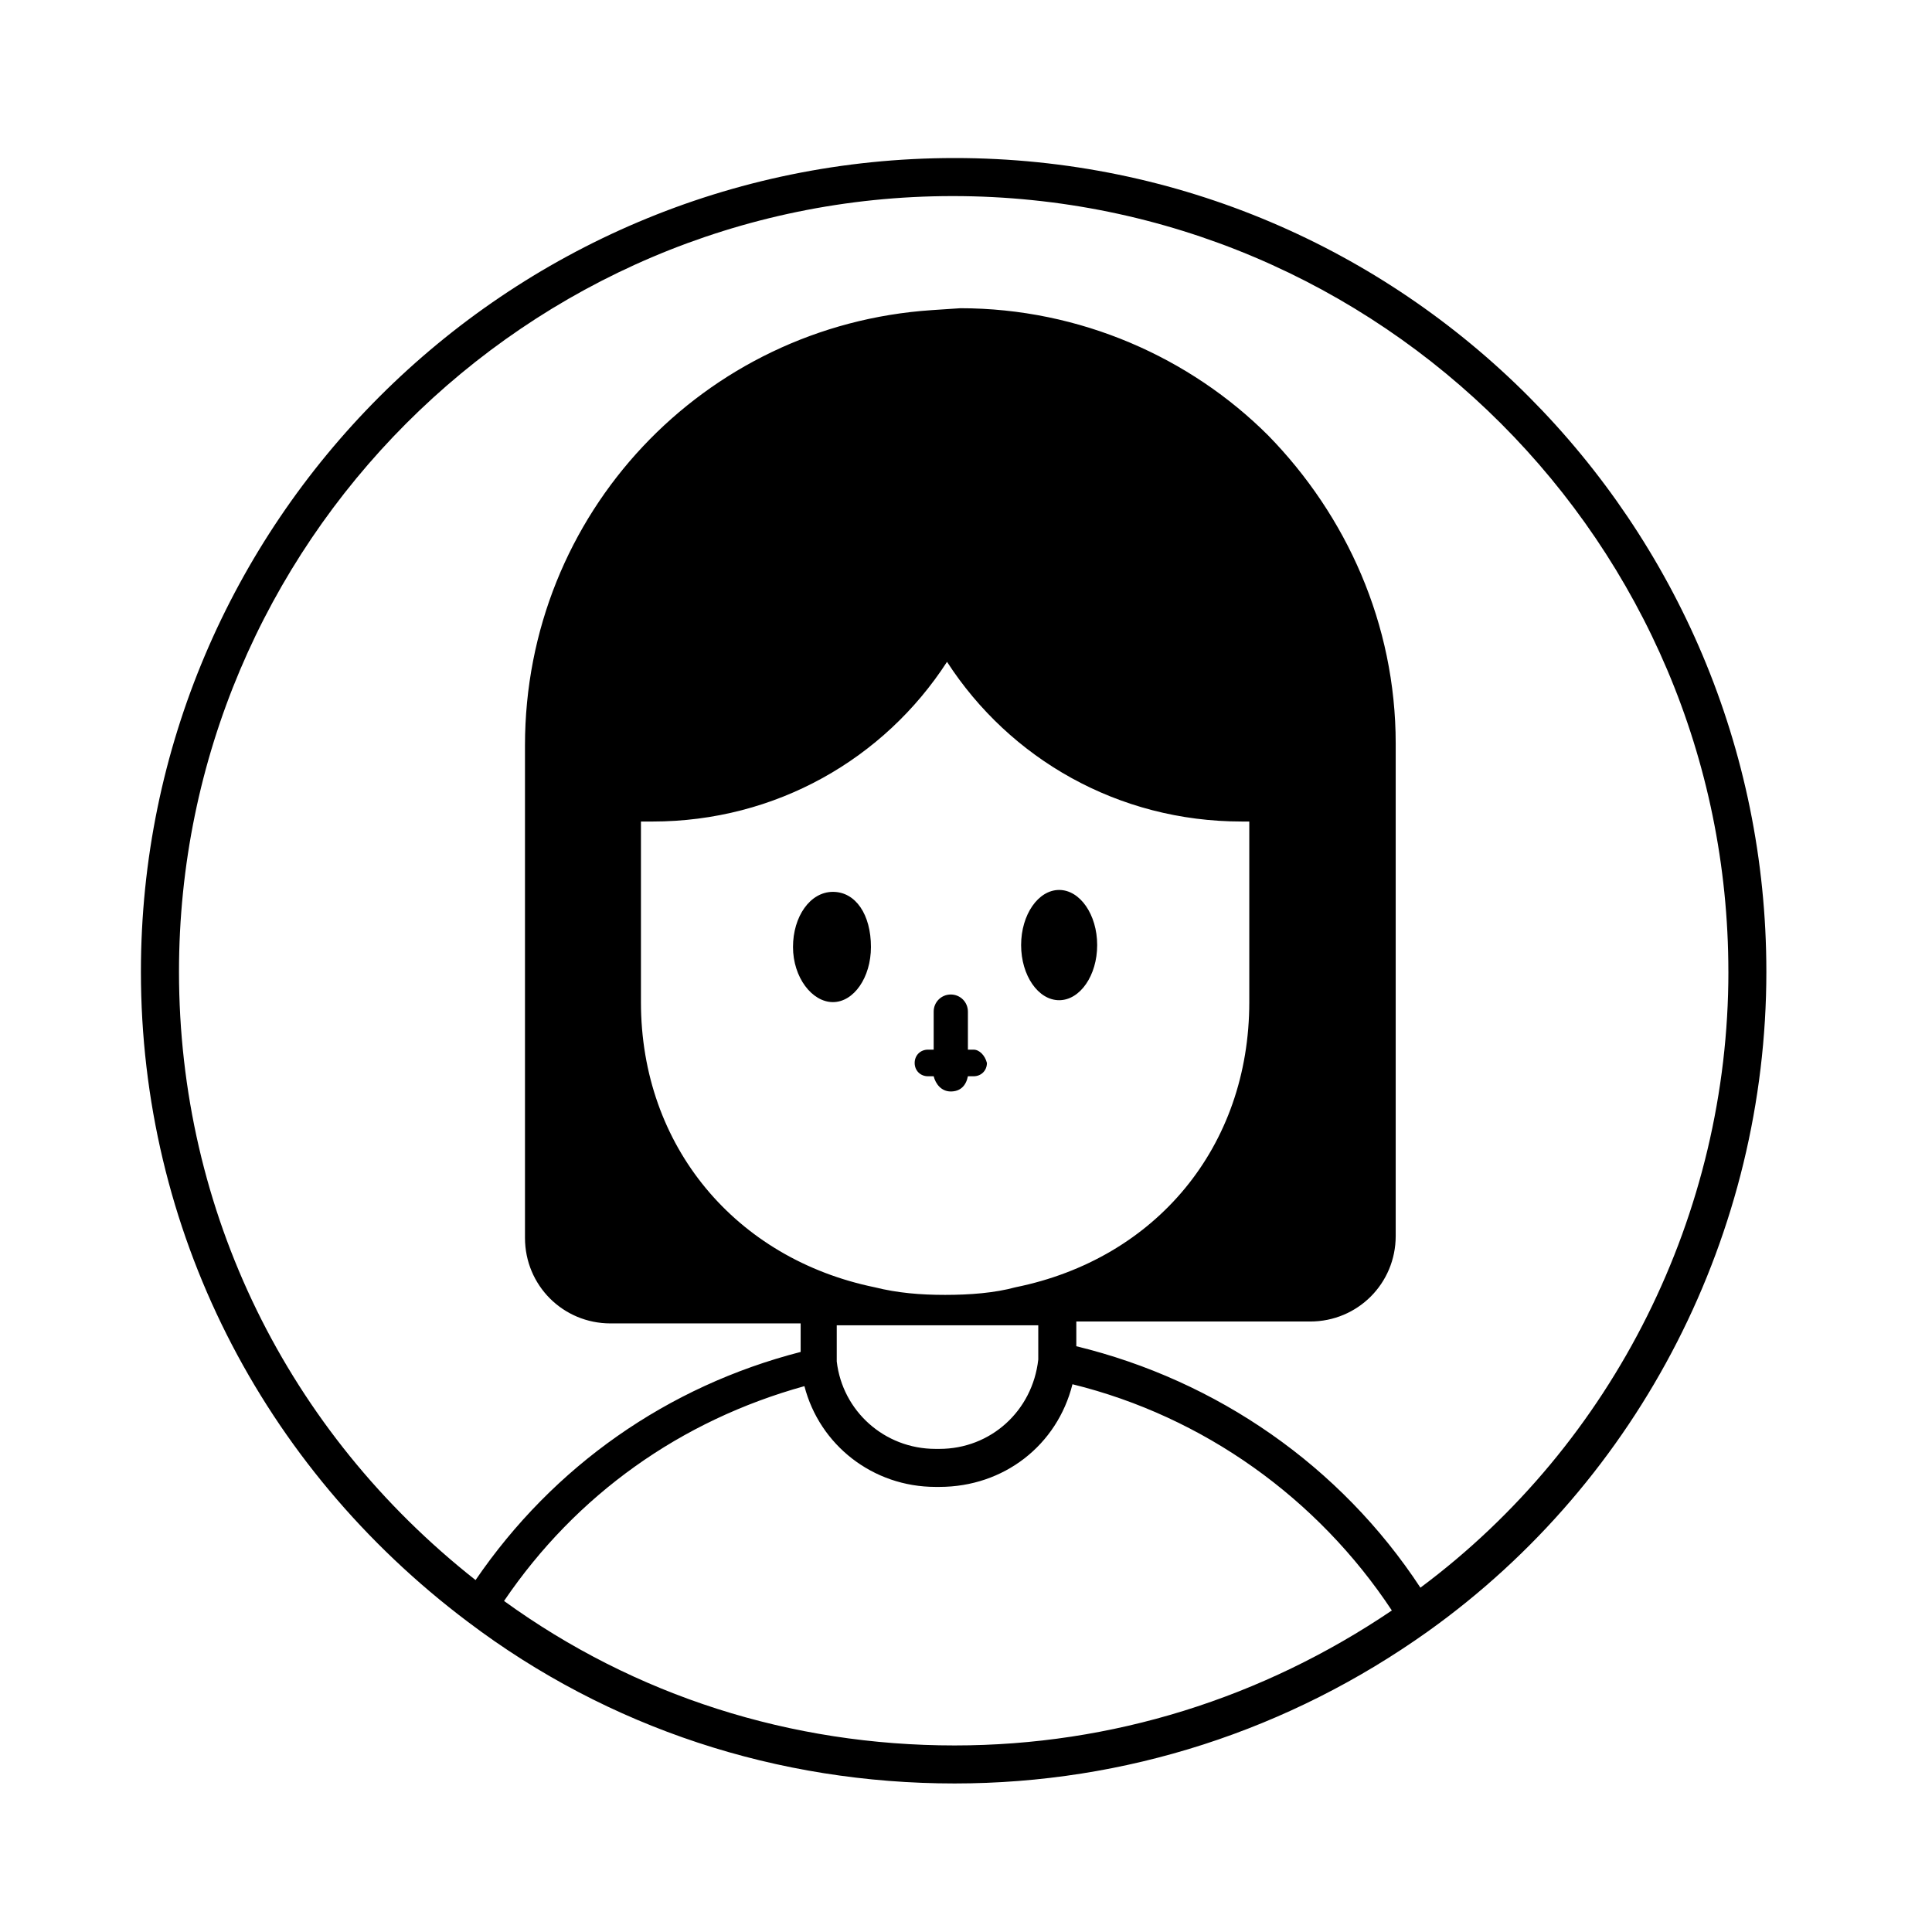
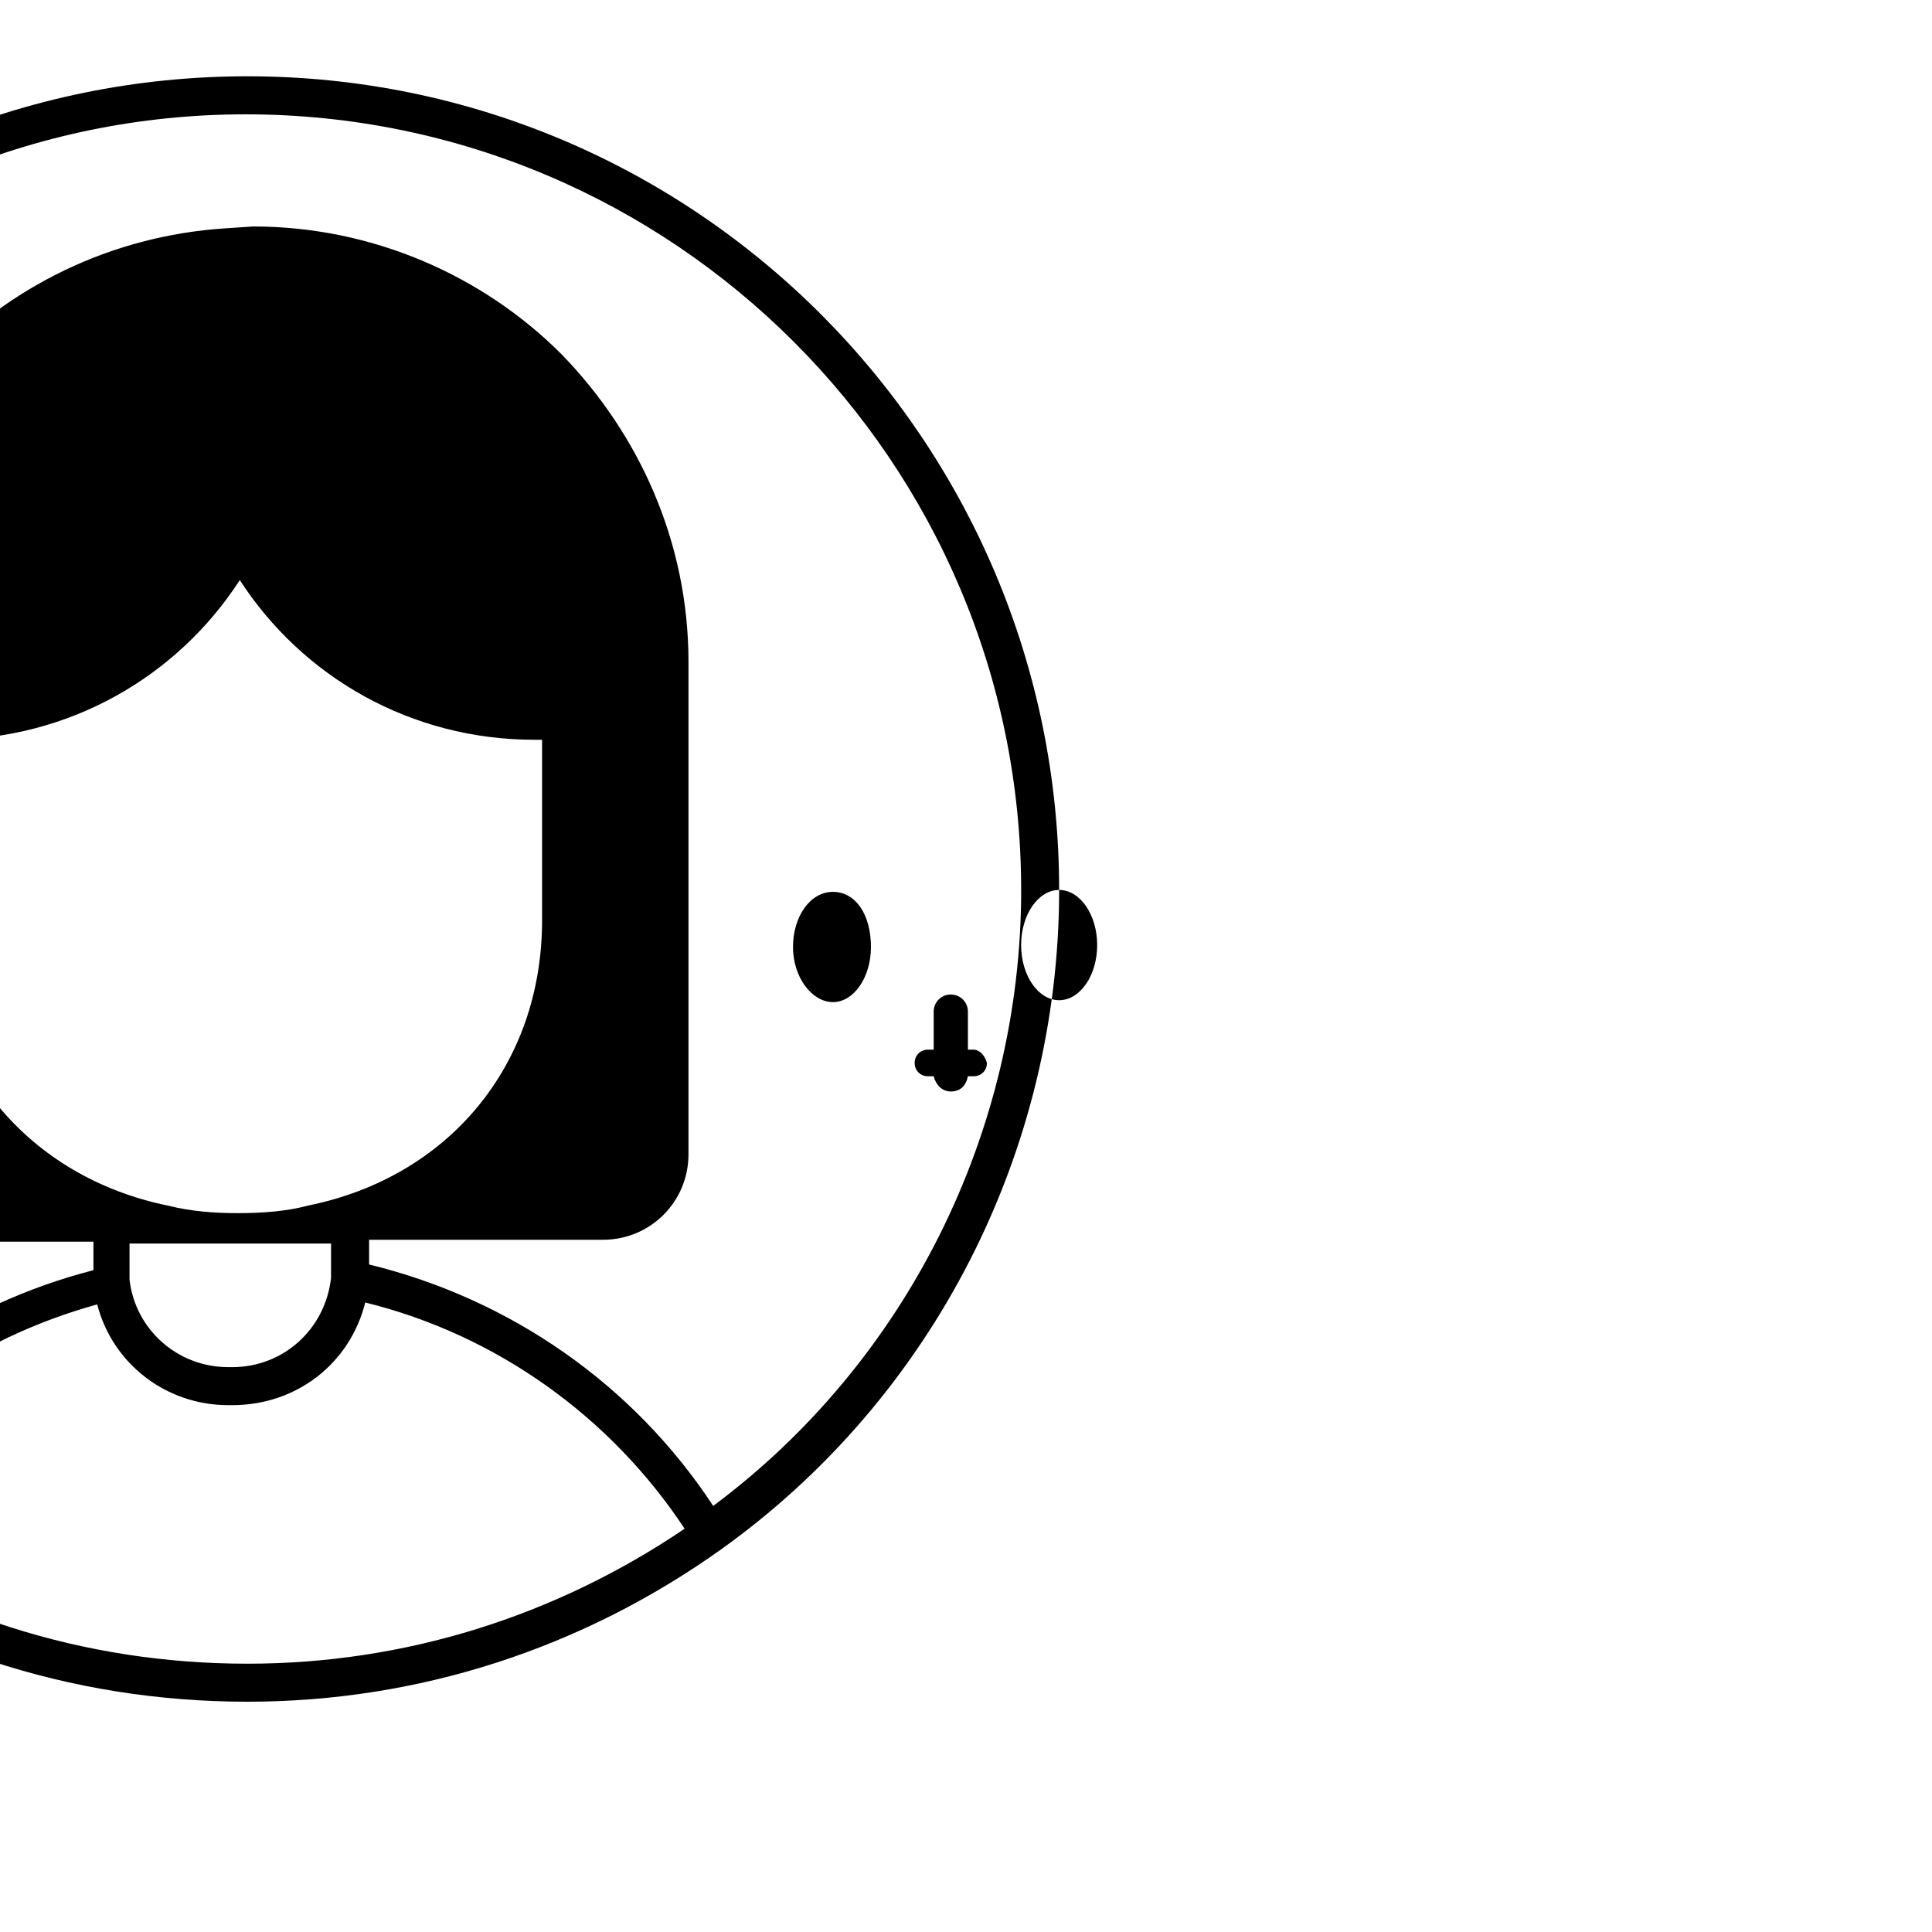
<svg xmlns="http://www.w3.org/2000/svg" fill="#000000" width="800px" height="800px" version="1.1" viewBox="144 144 512 512">
-   <path d="m374.81 394.96c0 8.062-4.535 14.609-10.078 14.609s-10.578-6.551-10.578-14.609c0-8.062 4.535-14.609 10.578-14.609 6.047 0 10.078 6.043 10.078 14.609zm27.207 27.207h-1.512v-10.078c0-2.519-2.016-4.535-4.535-4.535s-4.535 2.016-4.535 4.535v10.078h-1.512c-2.016 0-3.527 1.512-3.527 3.527 0 2.016 1.512 3.527 3.527 3.527h1.512c0.504 2.016 2.016 4.031 4.535 4.031s4.031-1.512 4.535-4.031h1.512c2.016 0 3.527-1.512 3.527-3.527-0.508-2.019-2.019-3.527-3.527-3.527zm22.668-42.32c-5.543 0-10.078 6.551-10.078 14.609 0 8.062 4.535 14.609 10.078 14.609 5.543 0 10.078-6.551 10.078-14.609 0-8.062-4.535-14.609-10.078-14.609zm187.42 21.664c0 69.02-33.25 134.52-89.676 174.82-36.777 26.199-80.105 40.305-125.45 40.305-46.855 0-91.691-14.609-128.98-42.824-54.914-41.312-86.656-104.29-86.656-172.3 0-118.9 96.73-215.63 215.63-215.63 118.9-0.004 215.13 96.727 215.13 215.63zm-99.25 169.28c-19.648-29.723-49.875-51.387-84.641-59.953-4.031 16.121-18.137 27.207-35.266 27.207h-1.008c-16.625 0-30.73-11.082-34.762-26.703-32.746 9.07-60.457 28.719-79.602 56.93 34.762 25.191 76.074 38.289 119.4 38.289 41.816 0 81.617-12.594 115.88-35.77zm-118.39-83.633c6.551 0 13.098-0.504 18.641-2.016 37.281-7.559 61.969-37.281 61.969-75.57v-47.863h-2.016c-32.746 0.004-61.465-16.625-78.09-42.316-16.625 25.695-45.344 42.32-78.09 42.32h-3.023v47.863c0 38.289 25.191 68.016 61.969 75.57 6.047 1.508 12.09 2.012 18.641 2.012zm-28.719 8.062v6.551 3.023c1.512 13.098 12.594 23.176 26.199 23.176h1.008c13.602 0 24.688-10.078 26.199-23.68v-2.519-6.551zm236.29-93.707c0-113.36-92.195-205.55-205.55-205.55-112.86 0-205.05 92.195-205.05 205.55 0 63.48 28.719 121.92 78.594 161.22 20.656-30.23 50.883-51.387 86.152-60.457v-7.559h-50.383c-12.594 0-22.672-10.078-22.672-22.672v-130.49c0-61.465 47.359-111.34 107.82-115.37l7.559-0.504c31.738 0 60.961 13.098 81.617 33.754 20.656 21.16 33.754 49.879 33.754 81.617v130.49c0 12.594-10.078 22.672-22.672 22.672h-61.969v6.551c37.281 9.07 70.031 31.738 91.191 63.984 51.387-38.293 81.617-99.254 81.617-163.23z" />
+   <path d="m374.81 394.96c0 8.062-4.535 14.609-10.078 14.609s-10.578-6.551-10.578-14.609c0-8.062 4.535-14.609 10.578-14.609 6.047 0 10.078 6.043 10.078 14.609zm27.207 27.207h-1.512v-10.078c0-2.519-2.016-4.535-4.535-4.535s-4.535 2.016-4.535 4.535v10.078h-1.512c-2.016 0-3.527 1.512-3.527 3.527 0 2.016 1.512 3.527 3.527 3.527h1.512c0.504 2.016 2.016 4.031 4.535 4.031s4.031-1.512 4.535-4.031h1.512c2.016 0 3.527-1.512 3.527-3.527-0.508-2.019-2.019-3.527-3.527-3.527zm22.668-42.32c-5.543 0-10.078 6.551-10.078 14.609 0 8.062 4.535 14.609 10.078 14.609 5.543 0 10.078-6.551 10.078-14.609 0-8.062-4.535-14.609-10.078-14.609zc0 69.02-33.25 134.52-89.676 174.82-36.777 26.199-80.105 40.305-125.45 40.305-46.855 0-91.691-14.609-128.98-42.824-54.914-41.312-86.656-104.29-86.656-172.3 0-118.9 96.73-215.63 215.63-215.63 118.9-0.004 215.13 96.727 215.13 215.63zm-99.25 169.28c-19.648-29.723-49.875-51.387-84.641-59.953-4.031 16.121-18.137 27.207-35.266 27.207h-1.008c-16.625 0-30.73-11.082-34.762-26.703-32.746 9.07-60.457 28.719-79.602 56.93 34.762 25.191 76.074 38.289 119.4 38.289 41.816 0 81.617-12.594 115.88-35.77zm-118.39-83.633c6.551 0 13.098-0.504 18.641-2.016 37.281-7.559 61.969-37.281 61.969-75.57v-47.863h-2.016c-32.746 0.004-61.465-16.625-78.09-42.316-16.625 25.695-45.344 42.32-78.09 42.32h-3.023v47.863c0 38.289 25.191 68.016 61.969 75.57 6.047 1.508 12.09 2.012 18.641 2.012zm-28.719 8.062v6.551 3.023c1.512 13.098 12.594 23.176 26.199 23.176h1.008c13.602 0 24.688-10.078 26.199-23.68v-2.519-6.551zm236.29-93.707c0-113.36-92.195-205.55-205.55-205.55-112.86 0-205.05 92.195-205.05 205.55 0 63.48 28.719 121.92 78.594 161.22 20.656-30.23 50.883-51.387 86.152-60.457v-7.559h-50.383c-12.594 0-22.672-10.078-22.672-22.672v-130.49c0-61.465 47.359-111.34 107.82-115.37l7.559-0.504c31.738 0 60.961 13.098 81.617 33.754 20.656 21.16 33.754 49.879 33.754 81.617v130.49c0 12.594-10.078 22.672-22.672 22.672h-61.969v6.551c37.281 9.07 70.031 31.738 91.191 63.984 51.387-38.293 81.617-99.254 81.617-163.23z" />
</svg>